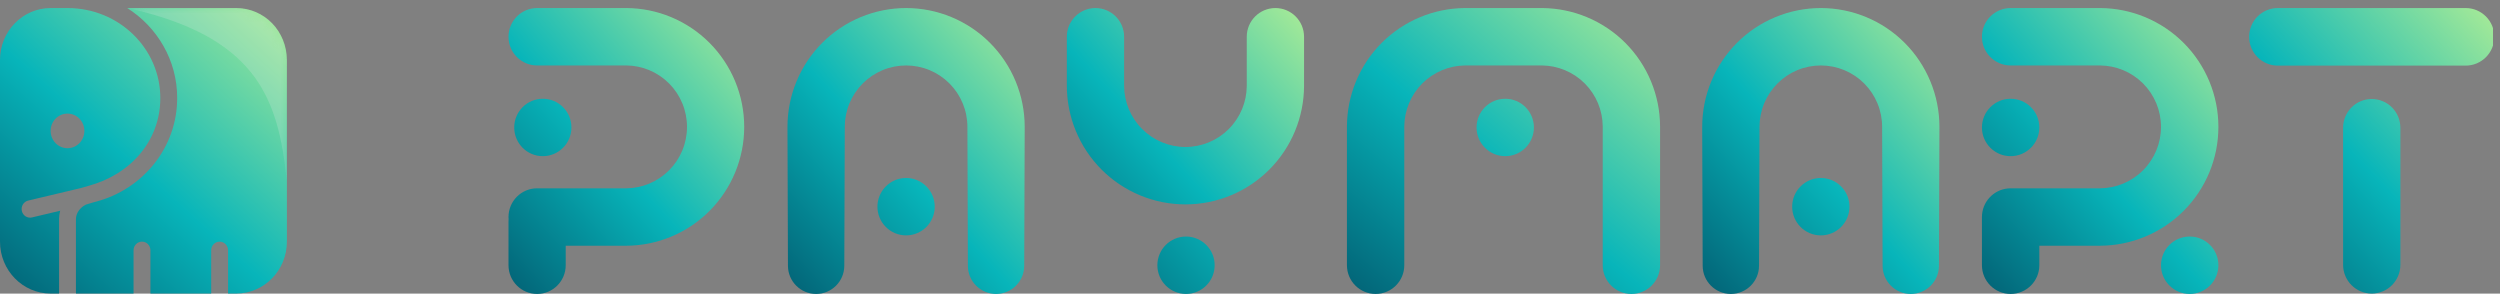
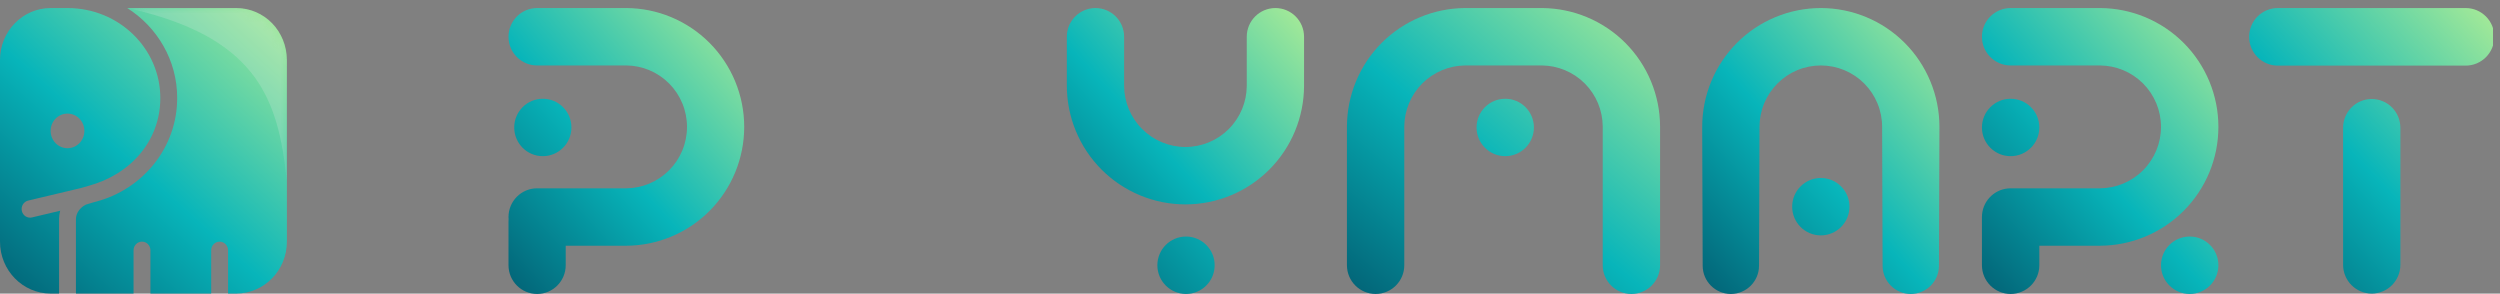
<svg xmlns="http://www.w3.org/2000/svg" width="281" height="33" viewBox="0 0 281 33" fill="none">
  <rect x="0" y="0" width="281" height="33" fill="#808080" stroke="none" />
  <g clip-path="url(#clip0)">
    <path fill-rule="evenodd" clip-rule="evenodd" d="M216.977 9.151C217.647 10.771 217.992 12.508 217.992 14.262L217.938 29.877C217.932 31.625 216.516 33.039 214.771 33.039C213.027 33.039 211.611 31.625 211.605 29.877L211.551 14.262C211.551 13.355 211.373 12.457 211.027 11.62C210.681 10.782 210.173 10.021 209.533 9.38C208.893 8.739 208.133 8.23 207.297 7.883C206.461 7.536 205.565 7.358 204.66 7.358C203.755 7.358 202.859 7.536 202.022 7.883C201.186 8.23 200.427 8.739 199.787 9.38C199.147 10.021 198.639 10.782 198.293 11.62C197.946 12.457 197.768 13.355 197.768 14.262L197.715 29.877C197.709 31.625 196.293 33.039 194.548 33.039C192.803 33.039 191.387 31.625 191.381 29.877L191.328 14.262C191.328 12.508 191.673 10.771 192.343 9.151C193.013 7.53 193.995 6.058 195.233 4.817C196.471 3.577 197.94 2.593 199.558 1.922C201.175 1.251 202.909 0.905 204.66 0.905C206.411 0.905 208.144 1.251 209.762 1.922C211.379 2.593 212.849 3.577 214.087 4.817C215.325 6.058 216.307 7.53 216.977 9.151ZM204.66 20.005C202.881 20.005 201.44 21.449 201.44 23.231C201.44 25.013 202.881 26.457 204.66 26.457C206.438 26.457 207.88 25.013 207.88 23.231C207.88 21.449 206.438 20.005 204.66 20.005Z" fill="url(#paint0_linear)" />
    <path fill-rule="evenodd" clip-rule="evenodd" d="M120.926 14.728C120.265 13.127 119.92 11.413 119.912 9.681H119.912V4.132C119.912 2.35 121.353 0.905 123.132 0.905C124.91 0.905 126.352 2.35 126.352 4.132V9.68C126.36 10.565 126.538 11.441 126.876 12.258C127.223 13.096 127.73 13.857 128.37 14.498C129.01 15.14 129.77 15.648 130.606 15.995C131.442 16.342 132.338 16.521 133.243 16.521C134.148 16.521 135.045 16.342 135.881 15.995C136.717 15.648 137.477 15.14 138.117 14.498C138.757 13.857 139.264 13.096 139.611 12.258C139.949 11.441 140.127 10.565 140.135 9.681V4.132C140.135 2.35 141.577 0.905 143.355 0.905C145.134 0.905 146.575 2.35 146.575 4.132V9.681H146.575C146.567 11.413 146.222 13.127 145.561 14.728C144.891 16.348 143.909 17.821 142.671 19.061C141.433 20.301 139.963 21.285 138.345 21.956C136.728 22.628 134.994 22.973 133.243 22.973C131.493 22.973 129.759 22.628 128.142 21.956C126.524 21.285 125.054 20.301 123.816 19.061C122.578 17.821 121.596 16.348 120.926 14.728ZM133.308 26.587C131.529 26.587 130.088 28.031 130.088 29.813C130.088 31.595 131.529 33.039 133.308 33.039C135.086 33.039 136.528 31.595 136.528 29.813C136.528 28.031 135.086 26.587 133.308 26.587Z" fill="url(#paint1_linear)" />
-     <path fill-rule="evenodd" clip-rule="evenodd" d="M114.161 9.151C114.831 10.771 115.176 12.508 115.176 14.262L115.123 29.877C115.117 31.625 113.701 33.039 111.956 33.039C110.211 33.039 108.795 31.625 108.789 29.877L108.736 14.262C108.736 13.355 108.558 12.457 108.211 11.62C107.865 10.782 107.357 10.021 106.717 9.38C106.077 8.739 105.318 8.23 104.482 7.883C103.645 7.536 102.749 7.358 101.844 7.358C100.939 7.358 100.043 7.536 99.207 7.883C98.371 8.23 97.611 8.739 96.971 9.38C96.331 10.021 95.823 10.782 95.477 11.62C95.131 12.457 94.953 13.355 94.953 14.262L94.899 29.877C94.893 31.625 93.477 33.039 91.733 33.039C89.988 33.039 88.572 31.625 88.566 29.877L88.512 14.262C88.512 12.508 88.857 10.771 89.527 9.151C90.197 7.53 91.179 6.058 92.417 4.817C93.655 3.577 95.125 2.593 96.742 1.922C98.36 1.251 100.093 0.905 101.844 0.905C103.595 0.905 105.329 1.251 106.946 1.922C108.564 2.593 110.033 3.577 111.271 4.817C112.509 6.058 113.491 7.53 114.161 9.151ZM101.844 20.005C100.066 20.005 98.624 21.449 98.624 23.231C98.624 25.013 100.066 26.457 101.844 26.457C103.623 26.457 105.064 25.013 105.064 23.231C105.064 21.449 103.623 20.005 101.844 20.005Z" fill="url(#paint2_linear)" />
    <path fill-rule="evenodd" clip-rule="evenodd" d="M225.995 0.905C224.214 0.905 222.77 2.35 222.77 4.132C222.77 5.913 224.214 7.358 225.995 7.358H236.059C236.944 7.366 237.819 7.544 238.636 7.883C239.474 8.23 240.235 8.739 240.876 9.38C241.517 10.021 242.025 10.782 242.372 11.62C242.719 12.457 242.897 13.355 242.897 14.262C242.897 15.169 242.719 16.067 242.372 16.904C242.025 17.742 241.517 18.503 240.876 19.144C240.235 19.785 239.474 20.294 238.636 20.641C237.819 20.98 236.944 21.158 236.059 21.166H225.995C225.884 21.166 225.774 21.172 225.666 21.183C224.039 21.348 222.77 22.722 222.77 24.393V29.813C222.77 31.595 224.214 33.039 225.995 33.039C227.777 33.039 229.221 31.595 229.221 29.813V27.619H235.995C236.016 27.619 236.038 27.619 236.059 27.619C237.791 27.611 239.504 27.265 241.105 26.602C242.725 25.931 244.197 24.947 245.437 23.707C246.677 22.466 247.661 20.994 248.332 19.374C249.003 17.753 249.348 16.016 249.348 14.262C249.348 12.508 249.003 10.771 248.332 9.151C247.661 7.53 246.677 6.058 245.437 4.817C244.197 3.577 242.725 2.593 241.105 1.922C239.504 1.259 237.791 0.914 236.059 0.905H236.025H235.995H225.995ZM222.77 14.327C222.77 12.545 224.214 11.1 225.995 11.1C227.777 11.1 229.221 12.545 229.221 14.327C229.221 16.108 227.777 17.553 225.995 17.553C224.214 17.553 222.77 16.108 222.77 14.327ZM246.123 26.587C244.341 26.587 242.897 28.031 242.897 29.813C242.897 31.595 244.341 33.039 246.123 33.039C247.904 33.039 249.348 31.595 249.348 29.813C249.348 28.031 247.904 26.587 246.123 26.587Z" fill="url(#paint3_linear)" />
    <path fill-rule="evenodd" clip-rule="evenodd" d="M57.156 4.132C57.156 2.35 58.595 0.905 60.371 0.905H70.338H70.369H70.402C72.128 0.914 73.837 1.259 75.432 1.922C77.047 2.593 78.514 3.577 79.75 4.817C80.986 6.058 81.967 7.53 82.636 9.151C83.305 10.771 83.649 12.508 83.649 14.262C83.649 16.016 83.305 17.753 82.636 19.374C81.967 20.994 80.986 22.466 79.75 23.707C78.514 24.947 77.047 25.931 75.432 26.602C73.837 27.265 72.128 27.611 70.402 27.619C70.381 27.619 70.359 27.619 70.338 27.619H63.586V29.813C63.586 31.595 62.147 33.039 60.371 33.039C58.595 33.039 57.156 31.595 57.156 29.813V24.909C57.156 24.822 57.159 24.736 57.166 24.651C57.159 24.566 57.156 24.48 57.156 24.393C57.156 22.611 58.595 21.166 60.371 21.166H70.402C71.284 21.158 72.156 20.98 72.971 20.641C73.806 20.294 74.564 19.785 75.203 19.144C75.842 18.503 76.349 17.742 76.695 16.904C77.041 16.067 77.219 15.169 77.219 14.262C77.219 13.355 77.041 12.457 76.695 11.62C76.349 10.782 75.842 10.021 75.203 9.38C74.564 8.739 73.806 8.23 72.971 7.883C72.156 7.544 71.284 7.366 70.402 7.358H60.371C58.595 7.358 57.156 5.913 57.156 4.132ZM61.014 11.1C59.238 11.1 57.799 12.545 57.799 14.327C57.799 16.108 59.238 17.553 61.014 17.553C62.79 17.553 64.229 16.108 64.229 14.327C64.229 12.545 62.79 11.1 61.014 11.1Z" fill="url(#paint4_linear)" />
    <path fill-rule="evenodd" clip-rule="evenodd" d="M252.804 4.14C252.804 5.927 254.245 7.375 256.023 7.375L277.144 7.375C278.922 7.375 280.364 5.927 280.364 4.14C280.364 2.354 278.922 0.905 277.144 0.905L256.023 0.905C254.245 0.905 252.804 2.354 252.804 4.14ZM266.584 11.128C264.806 11.128 263.364 12.576 263.364 14.363V29.761C263.364 31.548 264.806 32.996 266.584 32.996C268.362 32.996 269.803 31.548 269.803 29.761V14.363C269.803 12.576 268.362 11.128 266.584 11.128Z" fill="url(#paint5_linear)" />
    <path fill-rule="evenodd" clip-rule="evenodd" d="M167.254 0.905H164.546V0.907C162.86 0.931 161.193 1.275 159.633 1.922C158.015 2.593 156.544 3.577 155.304 4.817C154.065 6.058 153.083 7.53 152.412 9.151C151.75 10.751 151.405 12.466 151.396 14.198C151.396 14.212 151.396 14.226 151.396 14.241L151.396 14.262V29.813C151.396 31.595 152.839 33.039 154.619 33.039C156.399 33.039 157.842 31.595 157.842 29.813V14.198C157.851 13.313 158.029 12.438 158.367 11.62C158.714 10.782 159.222 10.021 159.862 9.38C160.503 8.739 161.263 8.23 162.1 7.883C162.917 7.545 163.79 7.366 164.674 7.358H167.254H170.735H173.315C174.198 7.366 175.072 7.545 175.888 7.883C176.725 8.23 177.486 8.739 178.126 9.38C178.767 10.021 179.275 10.782 179.621 11.62C179.96 12.438 180.138 13.313 180.146 14.198V29.813C180.146 31.595 181.589 33.039 183.369 33.039C185.149 33.039 186.592 31.595 186.592 29.813V14.262C186.592 14.241 186.592 14.219 186.592 14.198C186.584 12.466 186.239 10.751 185.577 9.151C184.906 7.53 183.923 6.058 182.684 4.817C181.445 3.577 179.974 2.593 178.355 1.922C176.796 1.275 175.129 0.931 173.442 0.907V0.905H170.735H167.254ZM169.188 11.1C167.408 11.1 165.965 12.545 165.965 14.327C165.965 16.108 167.408 17.553 169.188 17.553C170.968 17.553 172.411 16.108 172.411 14.327C172.411 12.545 170.968 11.1 169.188 11.1Z" fill="url(#paint6_linear)" />
  </g>
  <path fill-rule="evenodd" clip-rule="evenodd" d="M7.587 0.905C13.395 0.905 18.02 5.479 18.02 11.018C18.02 15.818 14.688 19.617 9.919 20.898C9.631 20.976 9.919 20.898 9.061 21.144L3.165 22.545C2.655 22.666 2.337 23.188 2.455 23.712C2.574 24.235 3.083 24.561 3.593 24.439L6.763 23.686C6.683 23.983 6.639 24.299 6.639 24.631V32.994H5.69C2.548 32.994 0 30.382 0 27.16V6.74C0 3.517 2.548 0.905 5.69 0.905H7.587ZM8.536 24.631V32.994H15.012V28.132C15.012 27.595 15.436 27.16 15.96 27.16C16.484 27.16 16.909 27.595 16.909 28.132V32.994H23.737V28.132C23.737 27.595 24.162 27.16 24.685 27.16C25.209 27.16 25.634 27.595 25.634 28.132V32.994H26.555C29.698 32.994 32.246 30.382 32.246 27.16V6.74C32.246 3.517 29.698 0.905 26.555 0.905H14.302C17.672 3.048 19.916 6.76 19.916 11.018C19.916 16.609 16.041 21.265 10.837 22.652C10.675 22.695 10.603 22.719 10.486 22.747C10.37 22.775 9.65 23 9.65 23C8.965 23.343 8.536 23.979 8.536 24.631ZM7.587 16.658C8.635 16.658 9.484 15.787 9.484 14.713C9.484 13.639 8.635 12.768 7.587 12.768C6.54 12.768 5.69 13.639 5.69 14.713C5.69 15.787 6.54 16.658 7.587 16.658Z" fill="url(#paint7_linear)" />
  <mask id="mask0" mask-type="alpha" maskUnits="userSpaceOnUse" x="0" y="0" width="33" height="33">
    <path fill-rule="evenodd" clip-rule="evenodd" d="M7.587 0.905C13.395 0.905 18.02 5.479 18.02 11.018C18.02 15.818 14.553 19.888 9.843 20.894C9.578 20.951 9.315 21.035 9.061 21.144L3.165 22.545C2.655 22.666 2.337 23.188 2.455 23.712C2.574 24.235 3.083 24.561 3.593 24.439L6.763 23.686C6.683 23.983 6.639 24.299 6.639 24.631V32.994H5.69C2.548 32.994 0 30.382 0 27.16V6.74C0 3.517 2.548 0.905 5.69 0.905H7.587ZM8.536 24.631V32.994H15.012V28.132C15.012 27.595 15.436 27.16 15.96 27.16C16.484 27.16 16.909 27.595 16.909 28.132V32.994H23.737V28.132C23.737 27.595 24.162 27.16 24.685 27.16C25.209 27.16 25.634 27.595 25.634 28.132V32.994H26.555C29.698 32.994 32.246 30.382 32.246 27.16V6.74C32.246 3.517 29.698 0.905 26.555 0.905H14.302C17.672 3.048 19.916 6.76 19.916 11.018C19.916 16.609 16.041 21.265 10.837 22.652C10.743 22.717 10.637 22.766 10.52 22.794L9.65 23C8.965 23.343 8.536 23.979 8.536 24.631ZM7.587 16.658C8.635 16.658 9.484 15.787 9.484 14.713C9.484 13.639 8.635 12.768 7.587 12.768C6.54 12.768 5.69 13.639 5.69 14.713C5.69 15.787 6.54 16.658 7.587 16.658Z" fill="url(#paint8_linear)" />
  </mask>
  <g mask="url(#mask0)">
    <path opacity="0.2" d="M26.829 0.905H14.359C28.593 4.102 31.27 10.745 32.228 20.271V6.936C32.228 6.936 32.403 1.407 26.829 0.905Z" fill="#EFEFEF" />
  </g>
  <defs>
    <linearGradient id="paint0_linear" x1="169.448" y1="68.679" x2="229.151" y2="13.817" gradientUnits="userSpaceOnUse">
      <stop offset="0.406" stop-color="#01415A" />
      <stop offset="0.729" stop-color="#07B5BA" />
      <stop offset="1" stop-color="#A6EA97" />
    </linearGradient>
    <linearGradient id="paint1_linear" x1="98.032" y1="68.679" x2="157.734" y2="13.817" gradientUnits="userSpaceOnUse">
      <stop offset="0.406" stop-color="#01415A" />
      <stop offset="0.729" stop-color="#07B5BA" />
      <stop offset="1" stop-color="#A6EA97" />
    </linearGradient>
    <linearGradient id="paint2_linear" x1="66.632" y1="68.679" x2="126.335" y2="13.817" gradientUnits="userSpaceOnUse">
      <stop offset="0.406" stop-color="#01415A" />
      <stop offset="0.729" stop-color="#07B5BA" />
      <stop offset="1" stop-color="#A6EA97" />
    </linearGradient>
    <linearGradient id="paint3_linear" x1="200.96" y1="68.679" x2="260.646" y2="14.008" gradientUnits="userSpaceOnUse">
      <stop offset="0.406" stop-color="#01415A" />
      <stop offset="0.729" stop-color="#07B5BA" />
      <stop offset="1" stop-color="#A6EA97" />
    </linearGradient>
    <linearGradient id="paint4_linear" x1="35.416" y1="68.679" x2="95.085" y2="14.199" gradientUnits="userSpaceOnUse">
      <stop offset="0.406" stop-color="#01415A" />
      <stop offset="0.729" stop-color="#07B5BA" />
      <stop offset="1" stop-color="#A6EA97" />
    </linearGradient>
    <linearGradient id="paint5_linear" x1="230.189" y1="68.588" x2="289.95" y2="11.752" gradientUnits="userSpaceOnUse">
      <stop offset="0.406" stop-color="#01415A" />
      <stop offset="0.729" stop-color="#07B5BA" />
      <stop offset="1" stop-color="#A6EA97" />
    </linearGradient>
    <linearGradient id="paint6_linear" x1="122.515" y1="68.679" x2="181.332" y2="-2.664" gradientUnits="userSpaceOnUse">
      <stop offset="0.406" stop-color="#01415A" />
      <stop offset="0.729" stop-color="#07B5BA" />
      <stop offset="1" stop-color="#A6EA97" />
    </linearGradient>
    <linearGradient id="paint7_linear" x1="-26.46" y1="68.584" x2="33.032" y2="2.379" gradientUnits="userSpaceOnUse">
      <stop offset="0.406" stop-color="#01415A" />
      <stop offset="0.729" stop-color="#07B5BA" />
      <stop offset="1" stop-color="#A6EA97" />
    </linearGradient>
    <linearGradient id="paint8_linear" x1="-26.46" y1="68.584" x2="33.032" y2="2.379" gradientUnits="userSpaceOnUse">
      <stop offset="0.406" stop-color="#01415A" />
      <stop offset="0.729" stop-color="#07B5BA" />
      <stop offset="1" stop-color="#A6EA97" />
    </linearGradient>
    <clipPath id="clip0">
      <rect width="226.47" height="32.089" fill="white" transform="translate(53.743 0.905)" />
    </clipPath>
  </defs>
</svg>